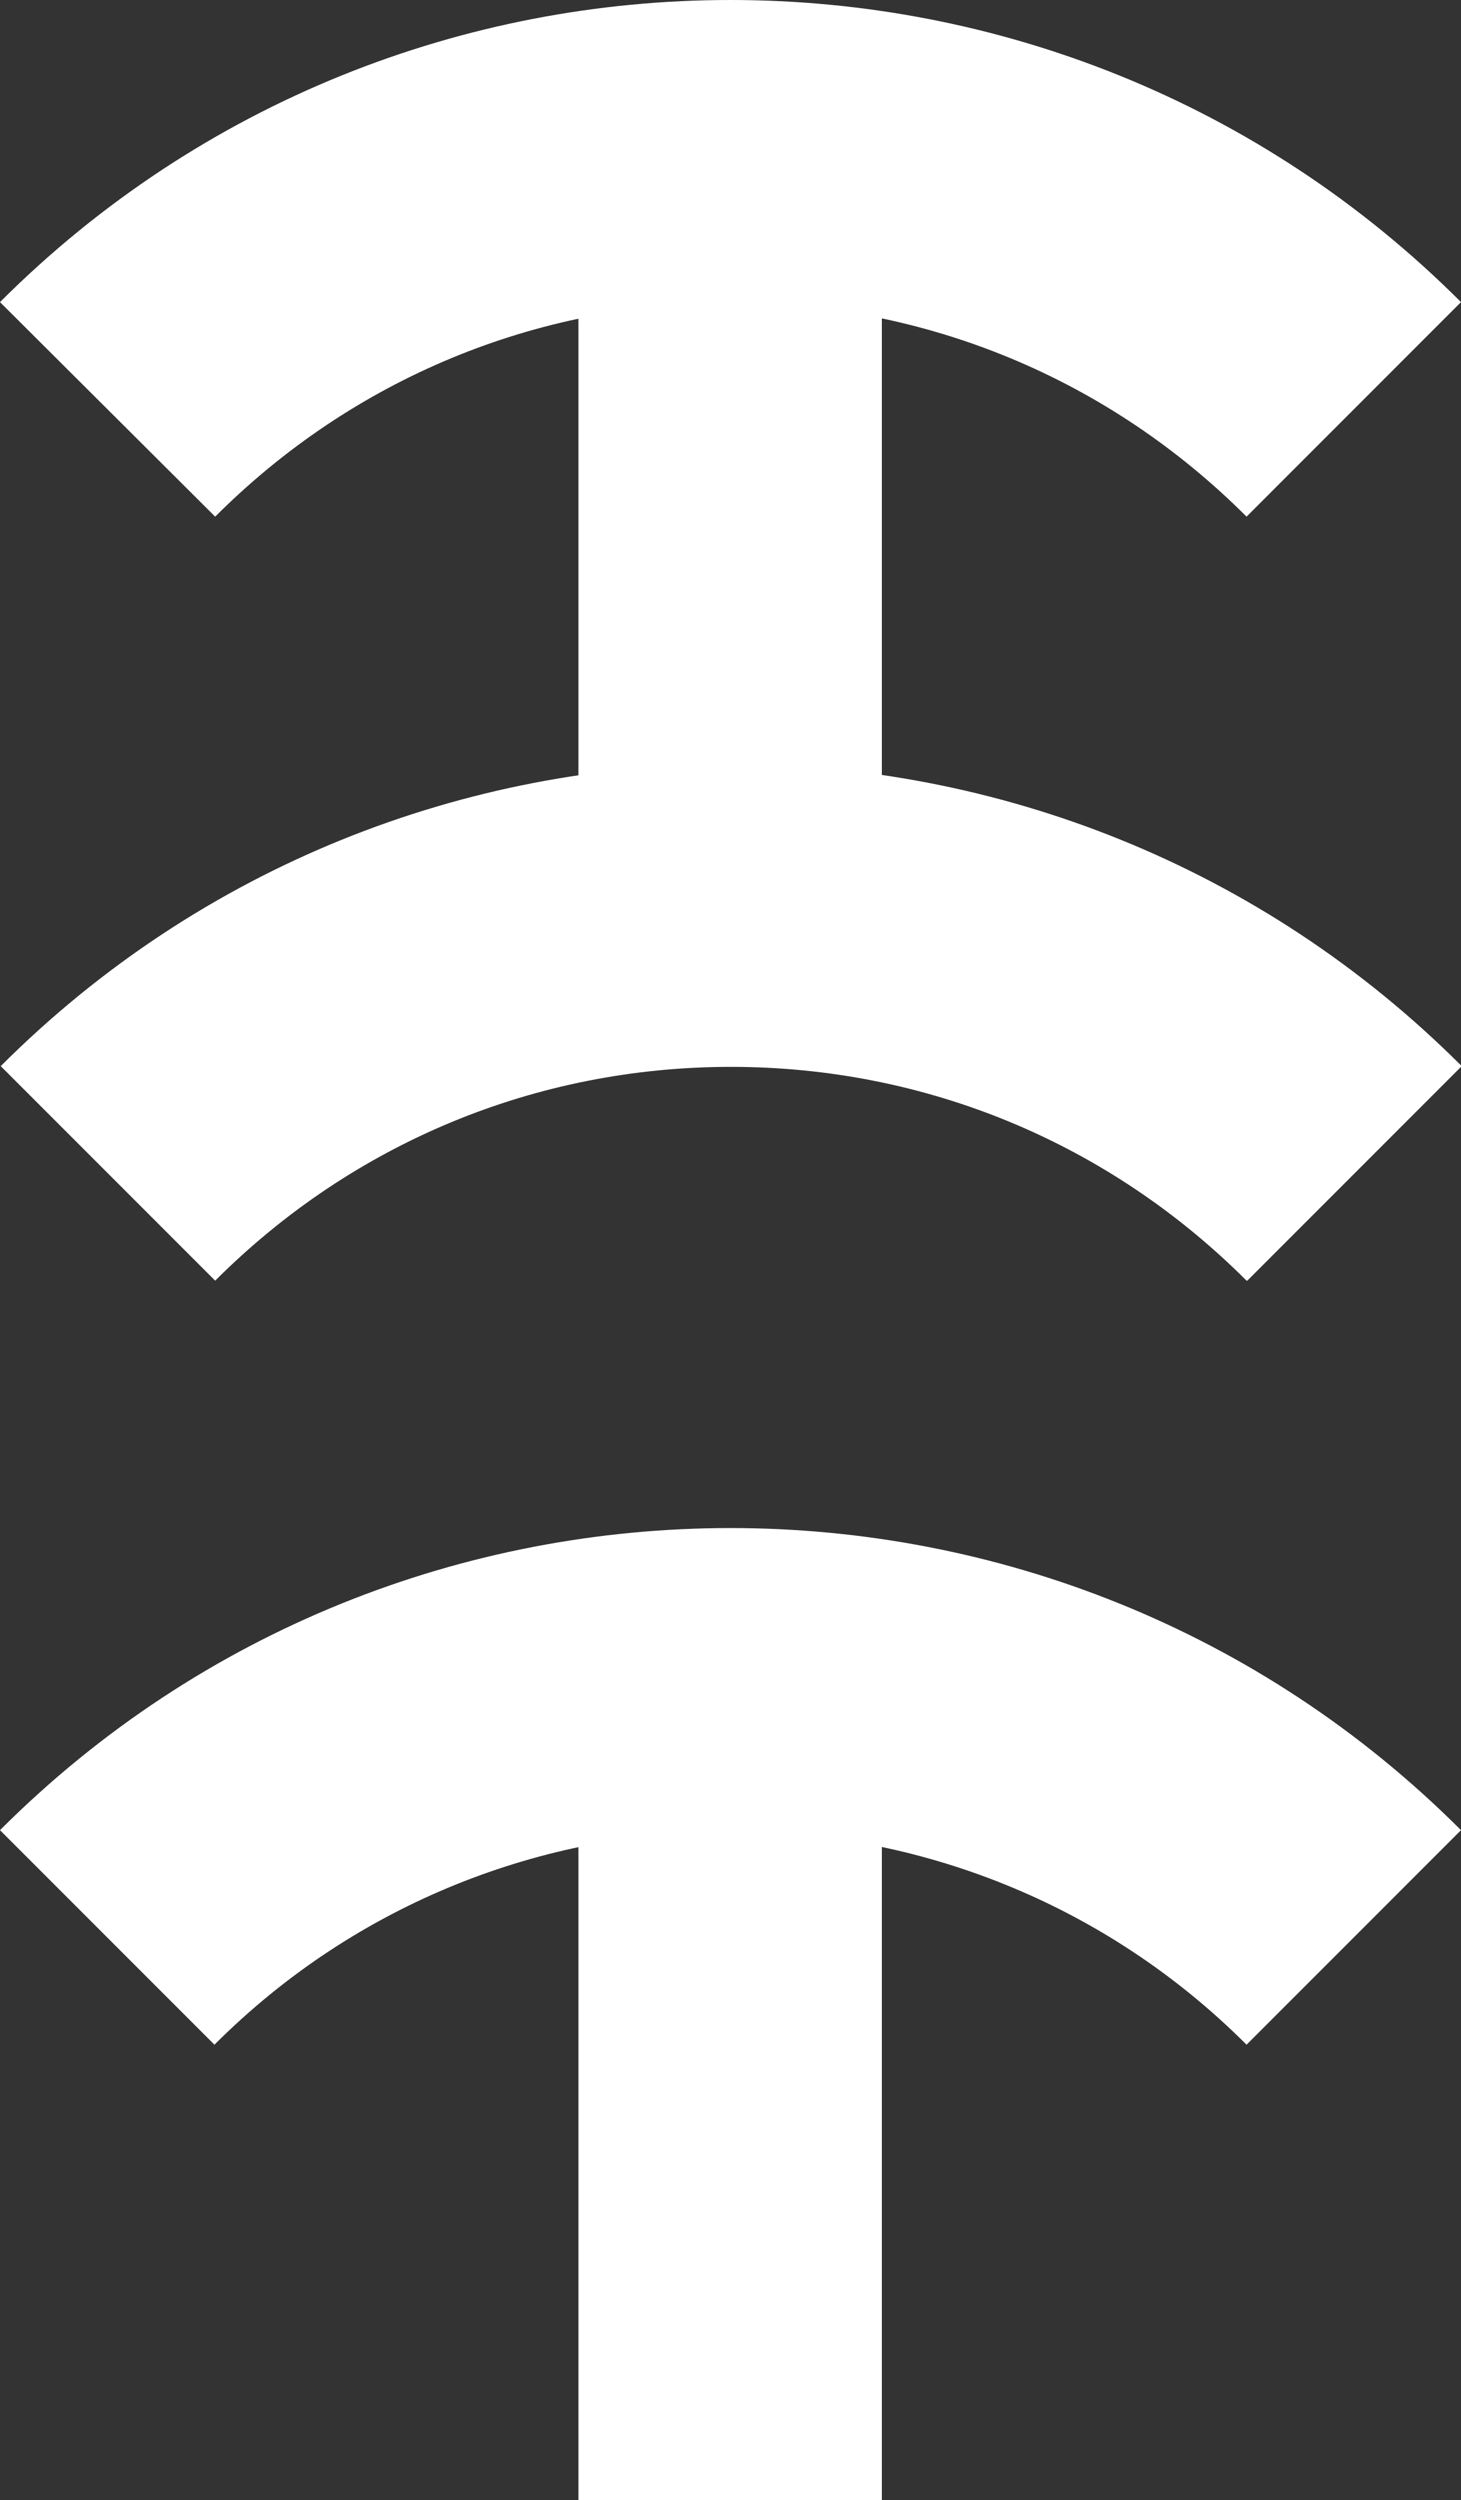
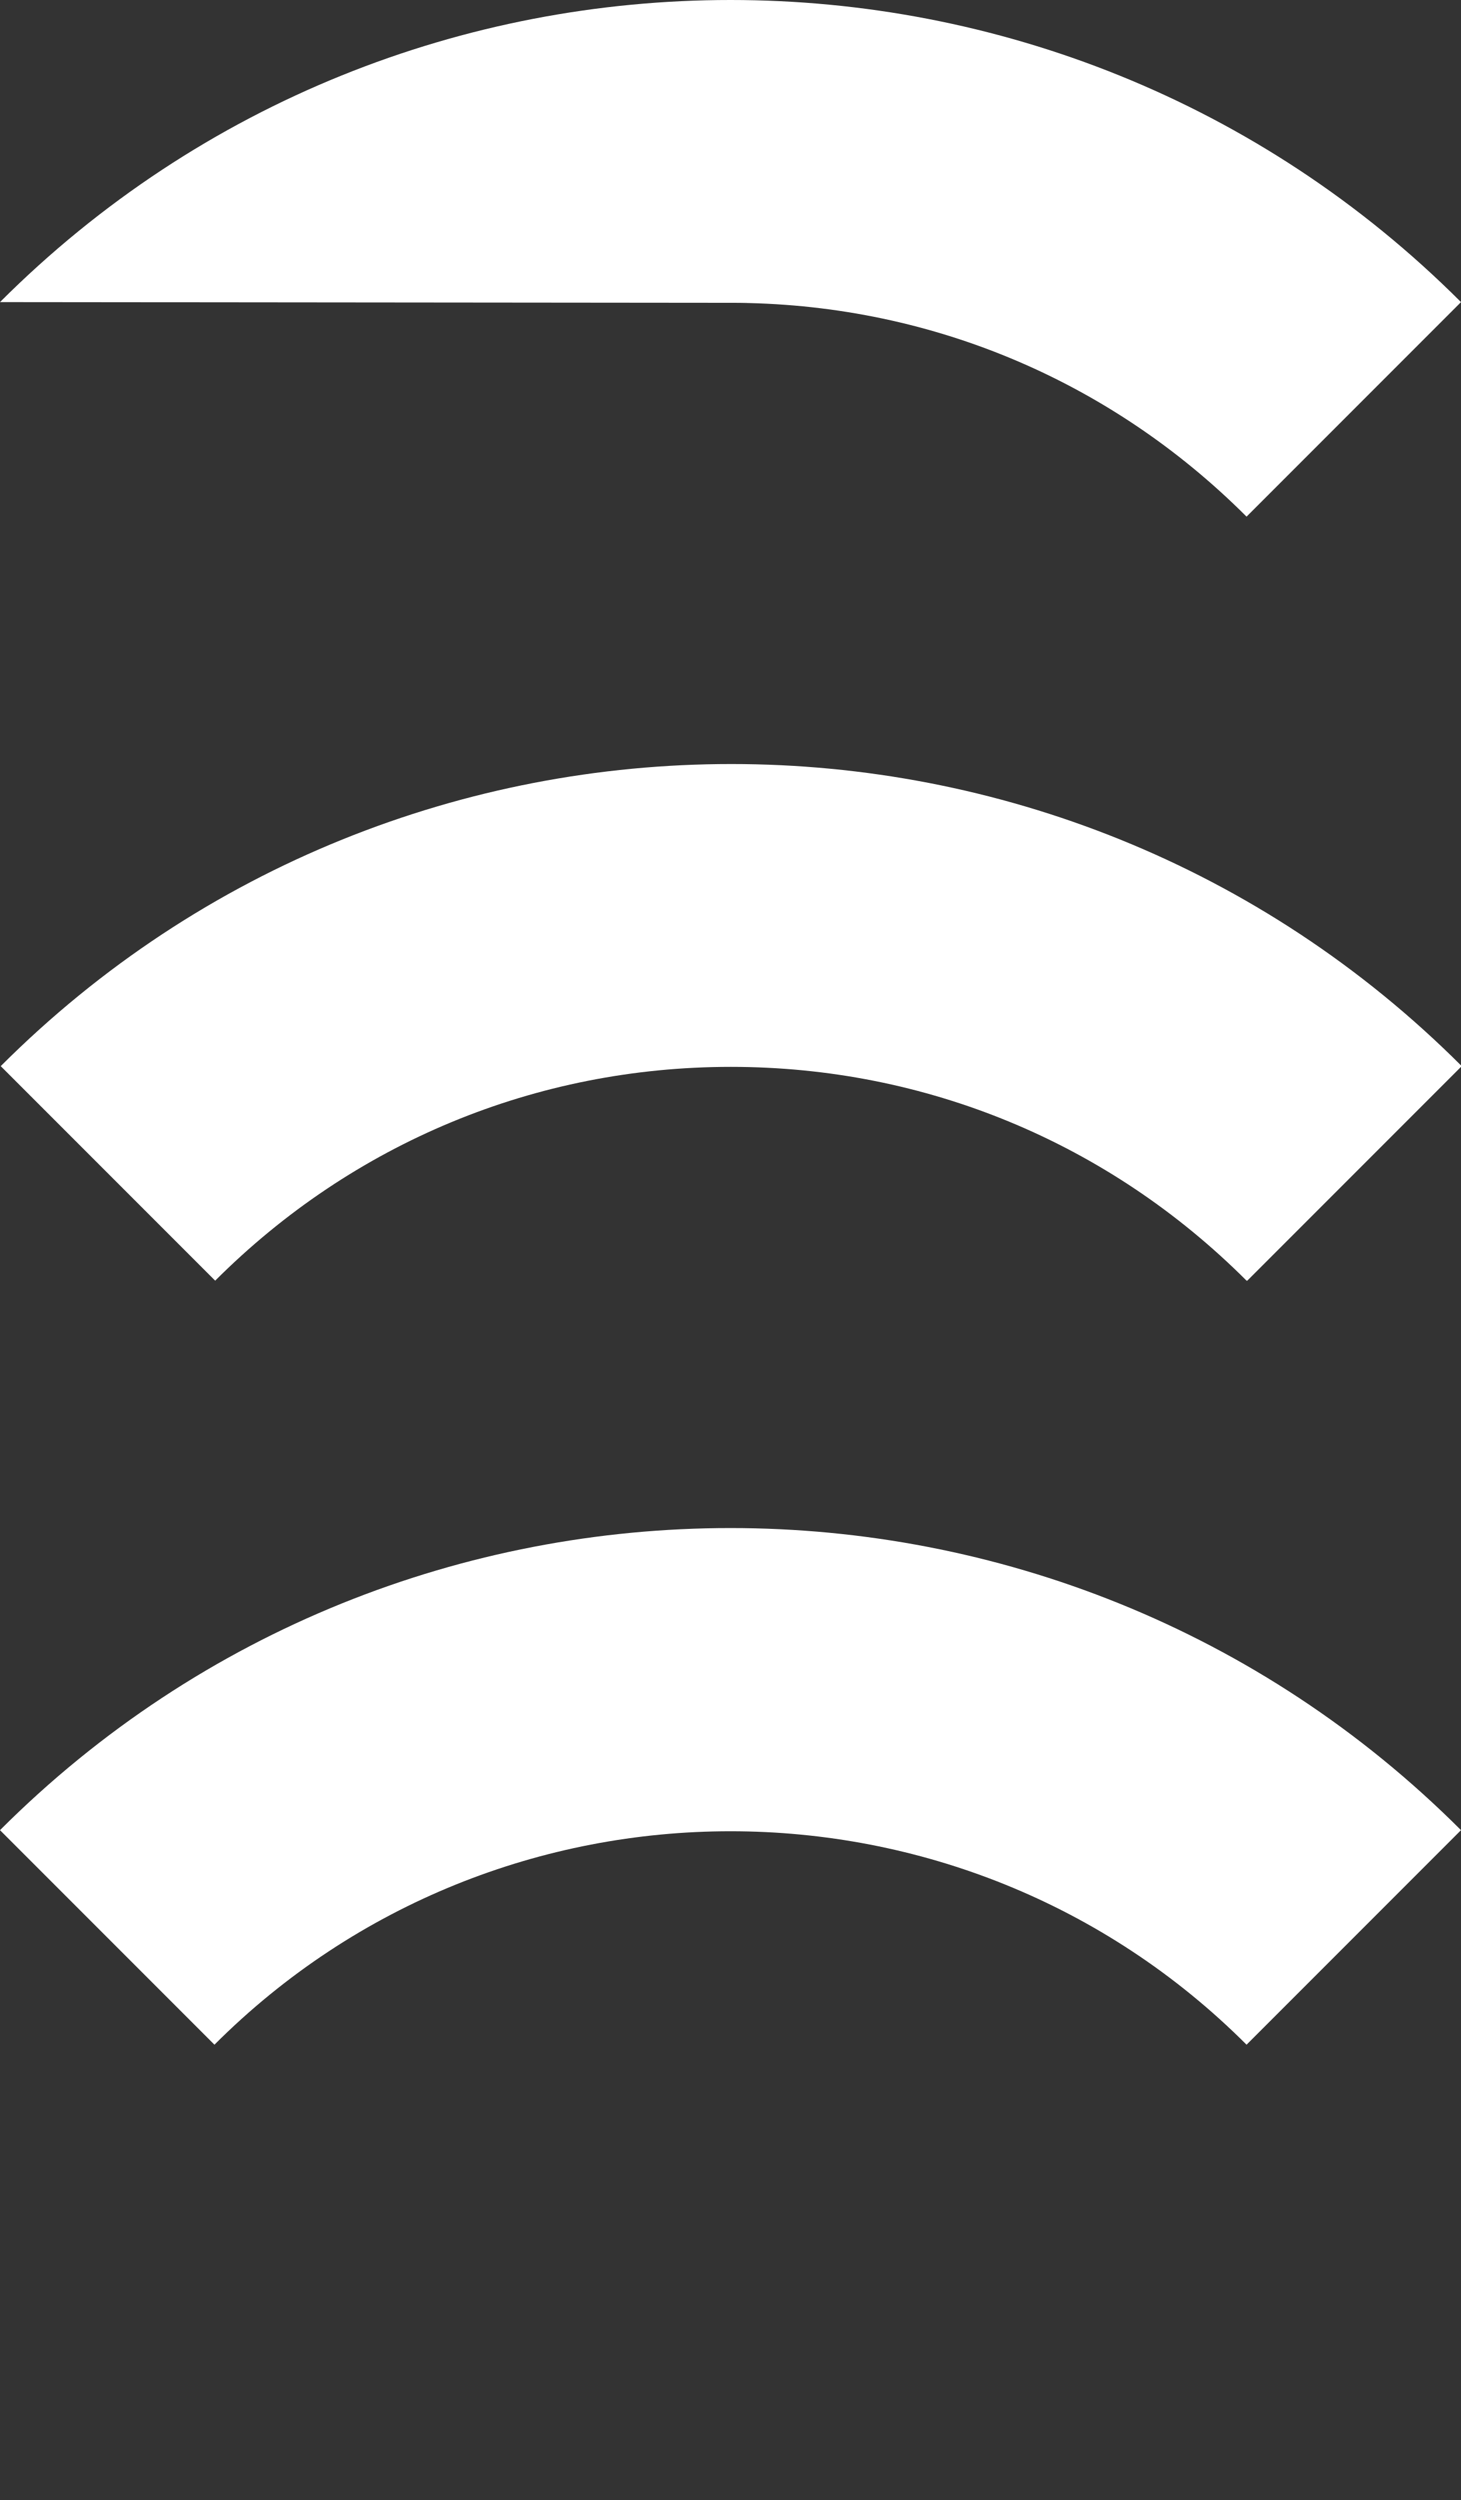
<svg xmlns="http://www.w3.org/2000/svg" id="Calque_2" data-name="Calque 2" viewBox="0 0 20.03 34.26">
  <rect x="0" y="0" width="20.03" height="34.26" fill="#333333" stroke="none" />
  <defs>
    <style>
      .cls-1 {
        fill: #fff;
        stroke-width: 0px;
      }
    </style>
  </defs>
  <g id="Calque_1-2" data-name="Calque 1">
    <g>
-       <rect class="cls-1" x="7.93" y="24.78" width="4.16" height="9.48" />
-       <rect class="cls-1" x="7.93" y="1.2" width="4.16" height="9.48" />
-       <path class="cls-1" d="m17.09,7.08c-1.89-1.89-4.4-2.93-7.07-2.93s-5.18,1.04-7.07,2.93L0,4.14C5.52-1.38,14.51-1.38,20.03,4.14l-2.94,2.94Z" />
+       <path class="cls-1" d="m17.09,7.08c-1.89-1.89-4.4-2.93-7.07-2.93L0,4.14C5.52-1.38,14.51-1.38,20.03,4.14l-2.94,2.94Z" />
      <path class="cls-1" d="m17.09,17.55c-1.89-1.89-4.4-2.93-7.07-2.93s-5.18,1.04-7.07,2.93l-2.94-2.94c5.52-5.52,14.51-5.52,20.03,0l-2.94,2.94Z" />
      <path class="cls-1" d="m17.09,28.02c-3.9-3.9-10.25-3.9-14.15,0l-2.94-2.94c5.52-5.52,14.51-5.52,20.03,0l-2.94,2.94Z" />
    </g>
  </g>
</svg>